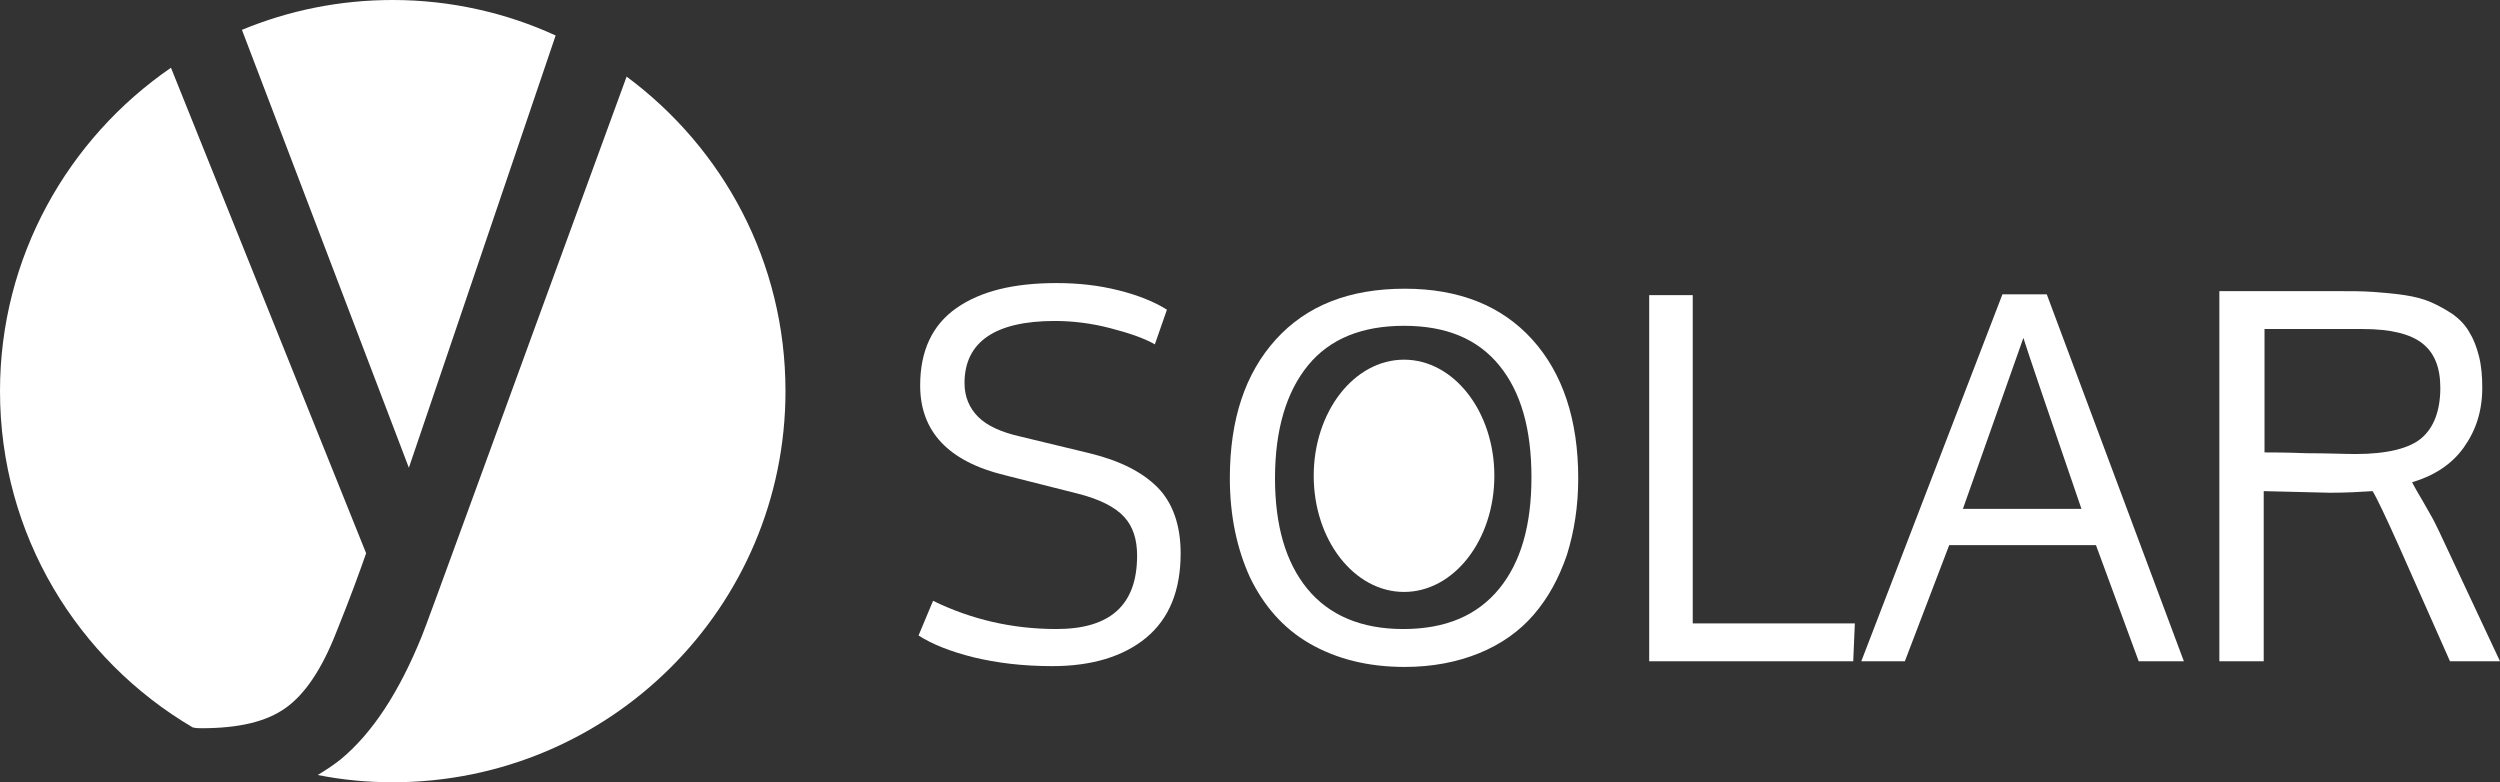
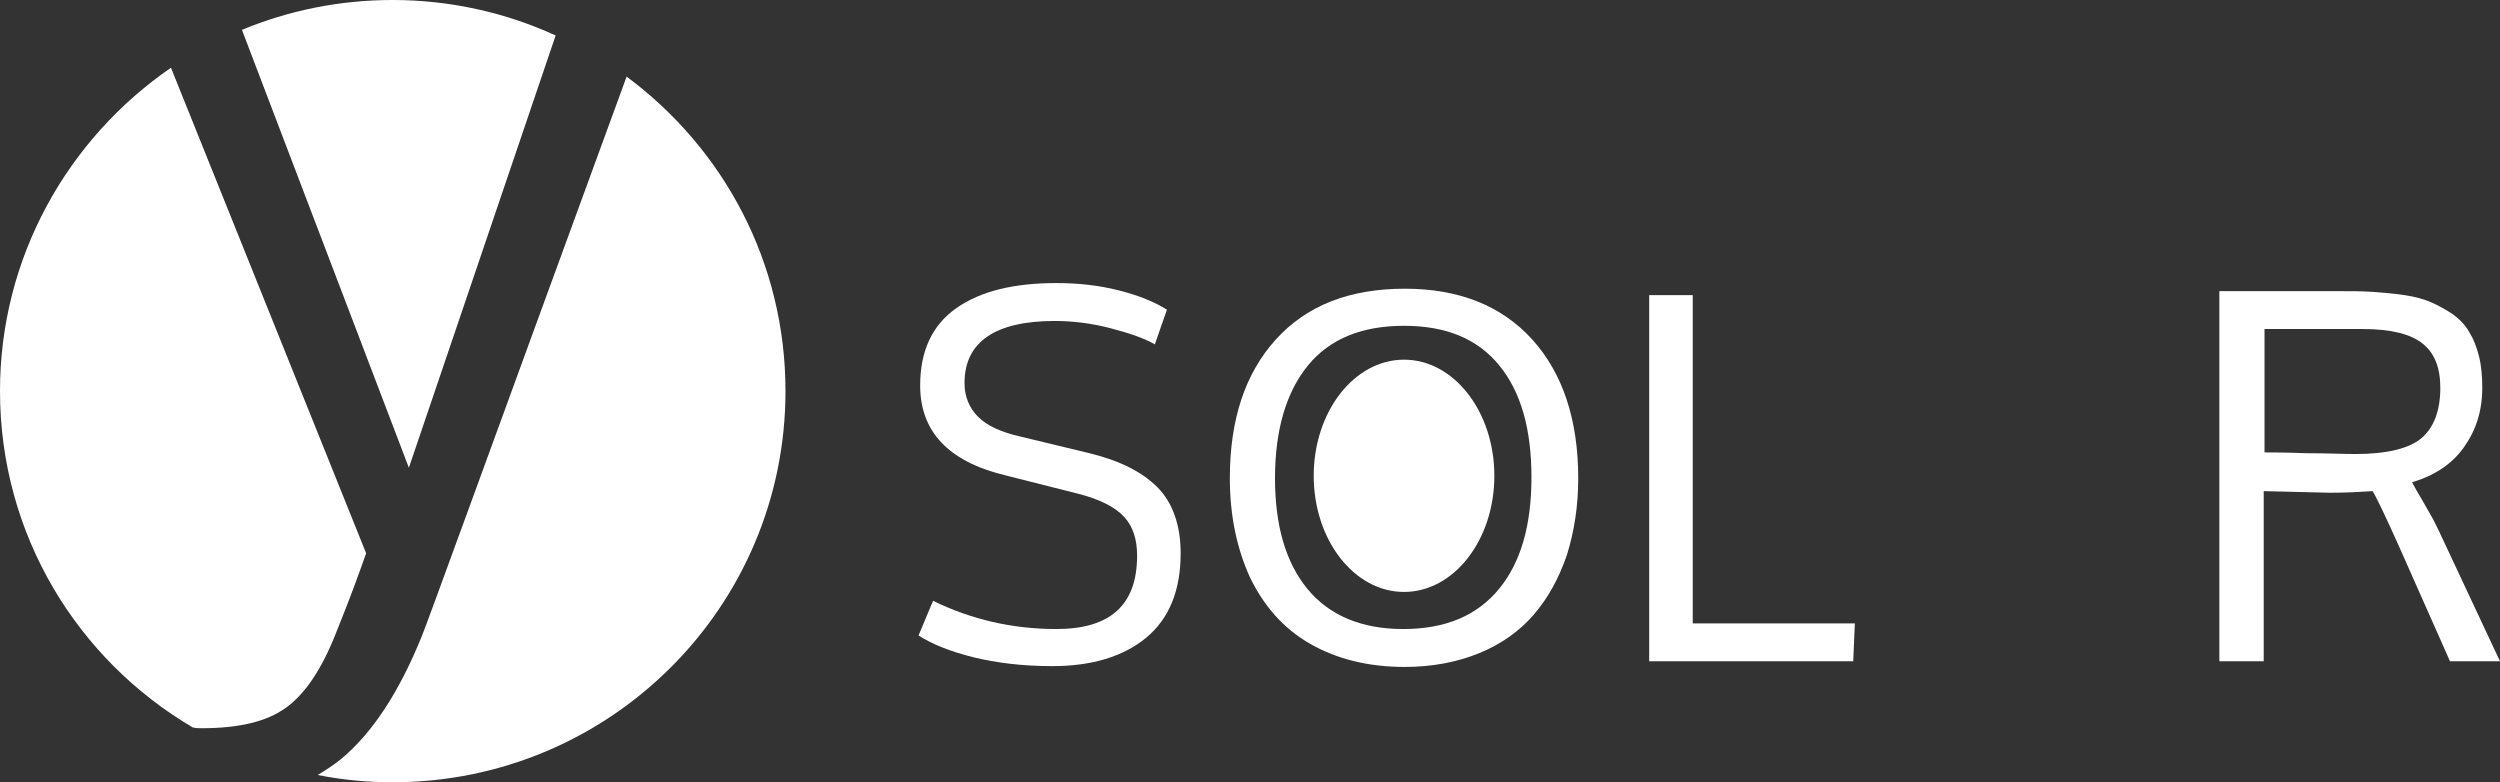
<svg xmlns="http://www.w3.org/2000/svg" id="Layer_1" x="0px" y="0px" viewBox="0 0 310 97" style="enable-background:new 0 0 310 97;" xml:space="preserve">
  <rect x="0" y="0" width="310" height="97" fill="#333333" stroke="none" />
  <style type="text/css">	.st0{fill:#FFFFFF;}</style>
  <g>
    <g>
      <path class="st0" d="M115.7,74.5c4.7,2.3,9.8,3.5,15.3,3.5c6.7,0,10-3,10-9.1c0-2-0.5-3.6-1.6-4.8c-1.1-1.2-3-2.2-5.8-2.9   l-9.1-2.3c-6.9-1.7-10.4-5.4-10.4-11.1c0-4.3,1.5-7.5,4.5-9.6s7.1-3.1,12.4-3.1c2.8,0,5.3,0.3,7.7,0.9c2.4,0.6,4.4,1.4,6,2.4   l-1.5,4.3c-1.4-0.8-3.2-1.4-5.5-2s-4.6-0.9-6.9-0.9c-7.4,0-11.2,2.6-11.2,7.7c0,1.7,0.6,3.1,1.7,4.2c1.1,1.1,2.9,1.9,5.1,2.4   l8.7,2.1c3.7,0.9,6.5,2.3,8.4,4.2s2.9,4.7,2.9,8.2c0,4.6-1.4,8.1-4.3,10.5c-2.8,2.3-6.7,3.5-11.6,3.5c-3.7,0-6.9-0.4-9.8-1.1   c-2.8-0.7-5.1-1.6-6.8-2.7L115.7,74.5z" />
      <path class="st0" d="M195.7,59.3c0,3.5-0.5,6.6-1.4,9.5c-1,2.9-2.3,5.3-4.1,7.4s-4.1,3.7-6.8,4.8c-2.7,1.1-5.8,1.7-9.2,1.7   c-4.6,0-8.5-1-11.8-2.9s-5.7-4.7-7.4-8.2c-1.6-3.5-2.5-7.6-2.5-12.3c0-7.3,1.9-13,5.7-17.2s9.1-6.3,16-6.3c6.7,0,12,2.1,15.8,6.3   S195.7,52.1,195.7,59.3z M158.1,59.3c0,5.8,1.3,10.4,4,13.7s6.7,5,11.9,5c5.3,0,9.2-1.7,11.9-5s4-7.9,4-13.8c0-6-1.3-10.6-4-13.9   c-2.7-3.3-6.6-4.9-11.8-4.9s-9.2,1.6-11.9,4.9S158.1,53.3,158.1,59.3z" />
      <path class="st0" d="M204.5,82V36.6h5.4v40.7H230l-0.2,4.7H204.5z" />
-       <path class="st0" d="M265.2,82l-5.3-14.4h-18.2L236.2,82h-5.4l17.5-45.5h5.5l17,45.5H265.2z M258.1,63.1   c-4.3-12.5-6.7-19.6-7.2-21.2l-7.5,21.2H258.1z" />
      <path class="st0" d="M310,82h-6.2l-6.3-14.2c-1.7-3.8-2.8-6.1-3.3-6.9c-1.5,0.1-3.3,0.2-5.3,0.2l-8.2-0.2V82h-5.5V36.1h14.6   c1.7,0,3.2,0,4.5,0.1s2.6,0.2,3.9,0.4s2.4,0.5,3.3,0.9s1.8,0.9,2.7,1.5c0.8,0.6,1.5,1.3,2,2.2c0.5,0.8,0.9,1.8,1.2,3   s0.4,2.5,0.4,3.9c0,2.9-0.8,5.3-2.3,7.4c-1.5,2.1-3.7,3.5-6.4,4.3c0,0,0.2,0.4,0.6,1.1c0.4,0.7,0.9,1.5,1.5,2.6   c0.6,1,1,1.9,1.3,2.5L310,82z M280.8,40.8v15.3c0.8,0,2.6,0,5.2,0.1c2.6,0,4.7,0.1,6.1,0.1c3.9,0,6.7-0.7,8.2-2s2.3-3.4,2.3-6.2   c0-2.5-0.7-4.3-2.2-5.5s-4-1.8-7.4-1.8C293,40.8,280.8,40.8,280.8,40.8z" />
    </g>
    <g>
      <path class="st0" d="M50.7,58L68.9,4.4C62.8,1.6,55.9,0,48.7,0C42.1,0,35.8,1.3,30,3.7L50.7,58z" />
      <path class="st0" d="M25,90.3c4.6,0,8-0.8,10.4-2.5s4.5-4.8,6.3-9.4c1.7-4.2,2.9-7.5,3.7-9.8L21.2,8.4C8.4,17.2,0,31.9,0,48.5   c0,17.8,9.6,33.3,23.9,41.7C24.3,90.3,24.7,90.3,25,90.3z" />
      <path class="st0" d="M77.7,9.5c-16.4,44.8-24.8,68-25.4,69.4c-2.8,6.9-6.1,12-10.1,15.3c-0.9,0.7-1.8,1.3-2.8,1.9   c3,0.6,6.1,0.9,9.3,0.9c26.9,0,48.7-21.7,48.7-48.5C97.4,32.5,89.7,18.4,77.7,9.5z" />
    </g>
  </g>
  <ellipse class="st0" cx="174.1" cy="59" rx="11.2" ry="14.4" />
</svg>